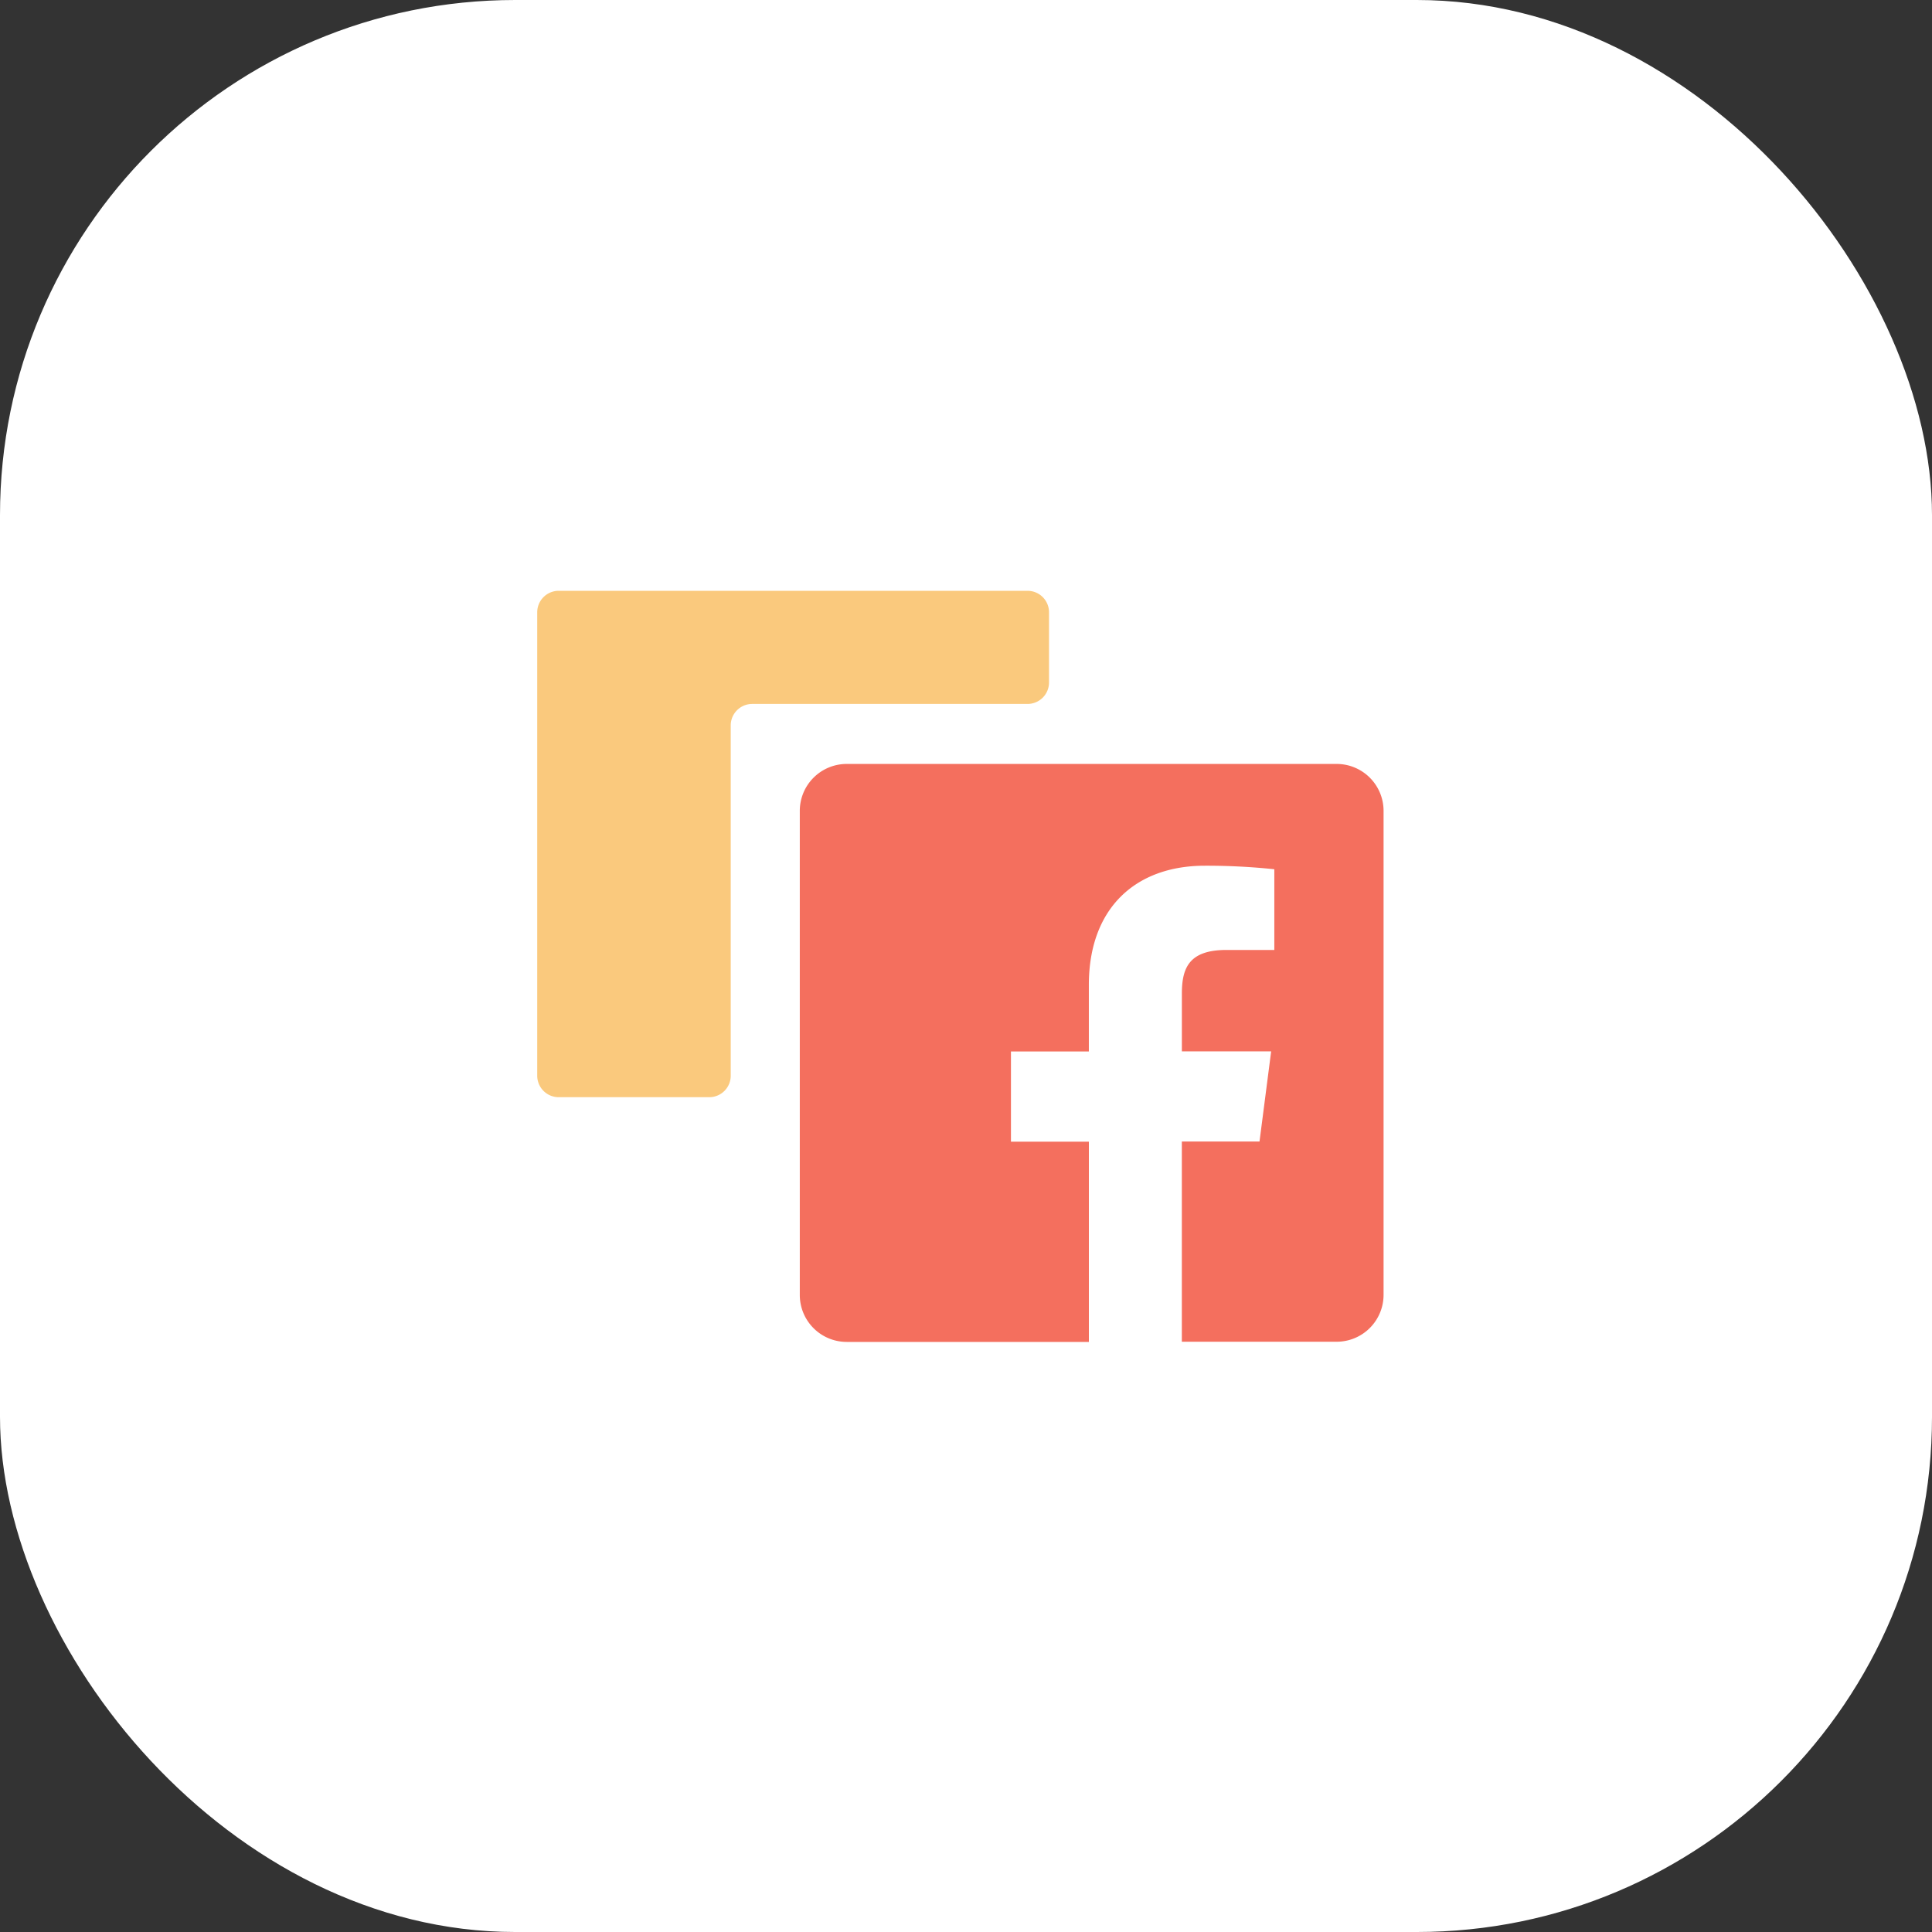
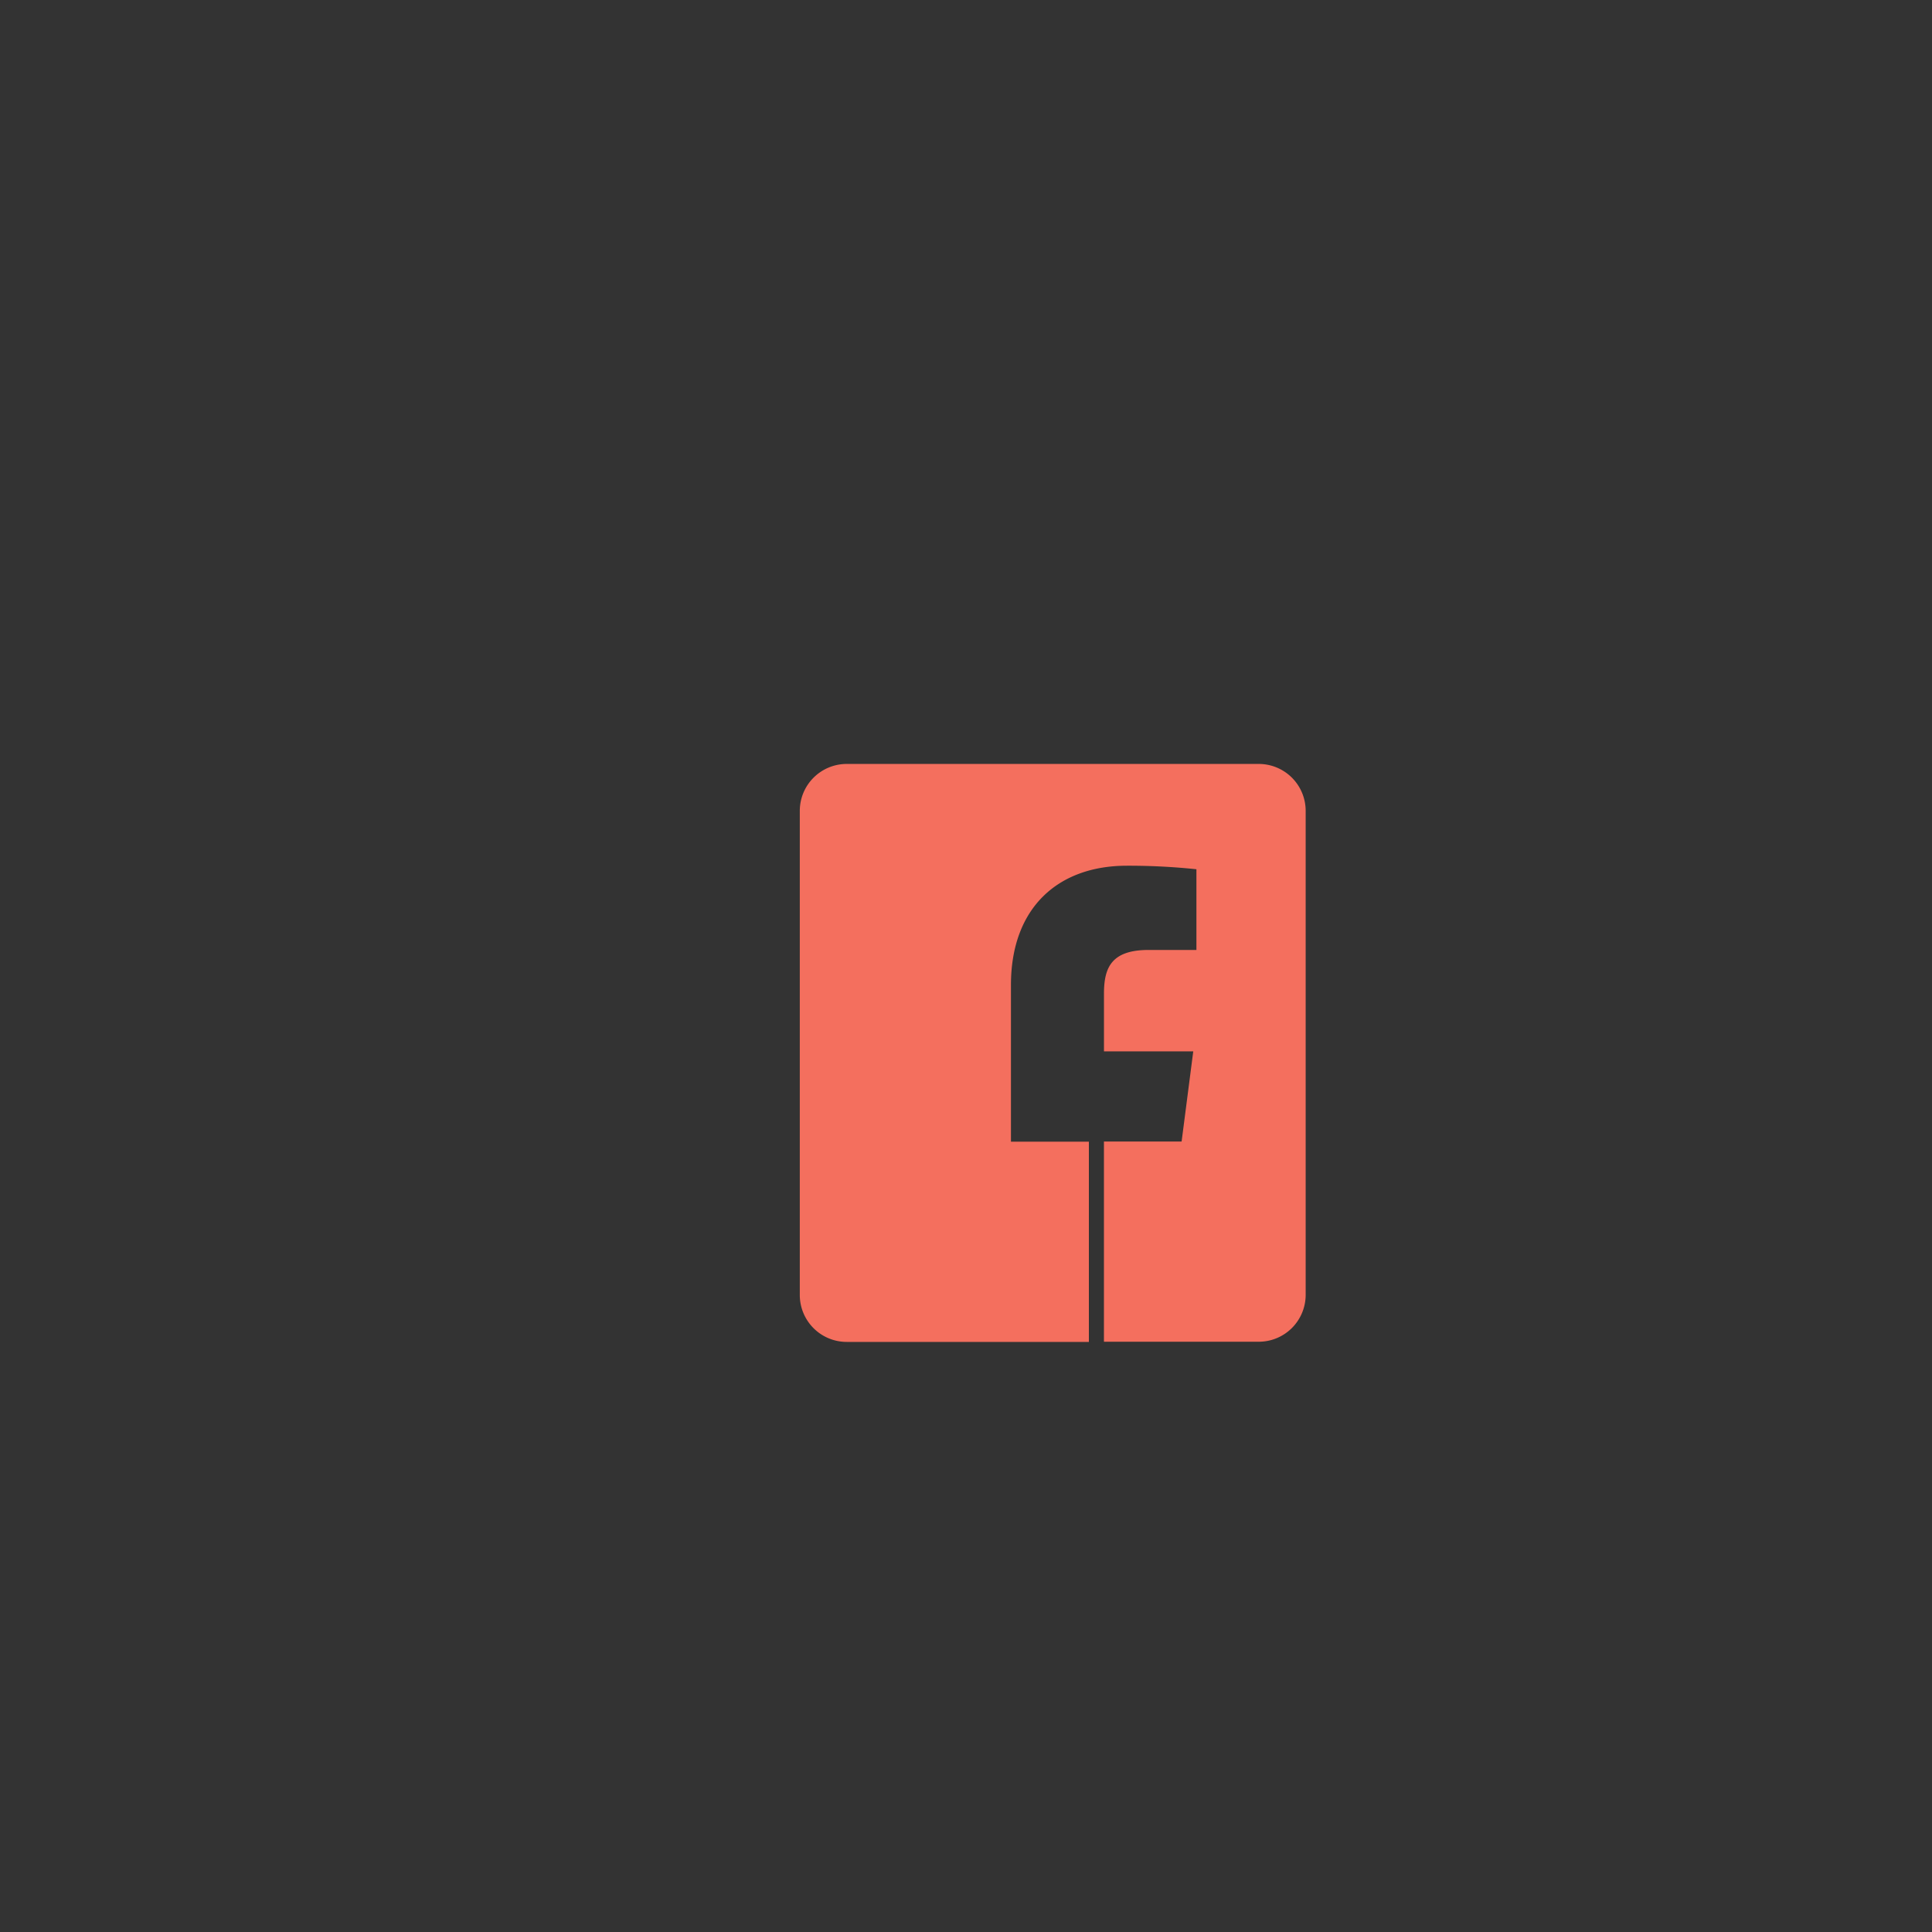
<svg xmlns="http://www.w3.org/2000/svg" width="75" height="75" viewBox="0 0 75 75">
  <rect x="0" y="0" width="75" height="75" fill="#333333" stroke="none" />
  <defs>
    <style>.a{fill:#fff;}.b{fill:#fac97d;}.c{fill:#f46f5e;}</style>
  </defs>
-   <rect class="a" width="75" height="75" rx="20" />
  <g transform="translate(20.853 22.938)">
-     <path class="b" d="M1436.247,1749.458h10.69a.834.834,0,0,0,.834-.834V1745.9a.834.834,0,0,0-.834-.834h-18.2a.834.834,0,0,0-.834.834v17.99a.834.834,0,0,0,.834.834h5.844a.834.834,0,0,0,.834-.834v-13.6A.834.834,0,0,1,1436.247,1749.458Z" transform="translate(-1427.901 -1745.069)" />
-     <path class="c" d="M1506.238,1798.566v18.786a1.822,1.822,0,0,0,1.822,1.822h9.4V1811.4h-3.025v-3.5h3.024v-2.582c0-3,1.83-4.63,4.5-4.63a25.212,25.212,0,0,1,2.7.137v3.133h-1.854c-1.452,0-1.735.691-1.735,1.7v2.237h3.466l-.452,3.5h-3.015v7.772h6.009a1.822,1.822,0,0,0,1.822-1.822v-18.786a1.822,1.822,0,0,0-1.822-1.822H1508.06A1.822,1.822,0,0,0,1506.238,1798.566Z" transform="translate(-1496.043 -1790.019)" />
+     <path class="c" d="M1506.238,1798.566v18.786a1.822,1.822,0,0,0,1.822,1.822h9.4V1811.4h-3.025v-3.5v-2.582c0-3,1.83-4.63,4.5-4.63a25.212,25.212,0,0,1,2.7.137v3.133h-1.854c-1.452,0-1.735.691-1.735,1.7v2.237h3.466l-.452,3.5h-3.015v7.772h6.009a1.822,1.822,0,0,0,1.822-1.822v-18.786a1.822,1.822,0,0,0-1.822-1.822H1508.06A1.822,1.822,0,0,0,1506.238,1798.566Z" transform="translate(-1496.043 -1790.019)" />
  </g>
</svg>